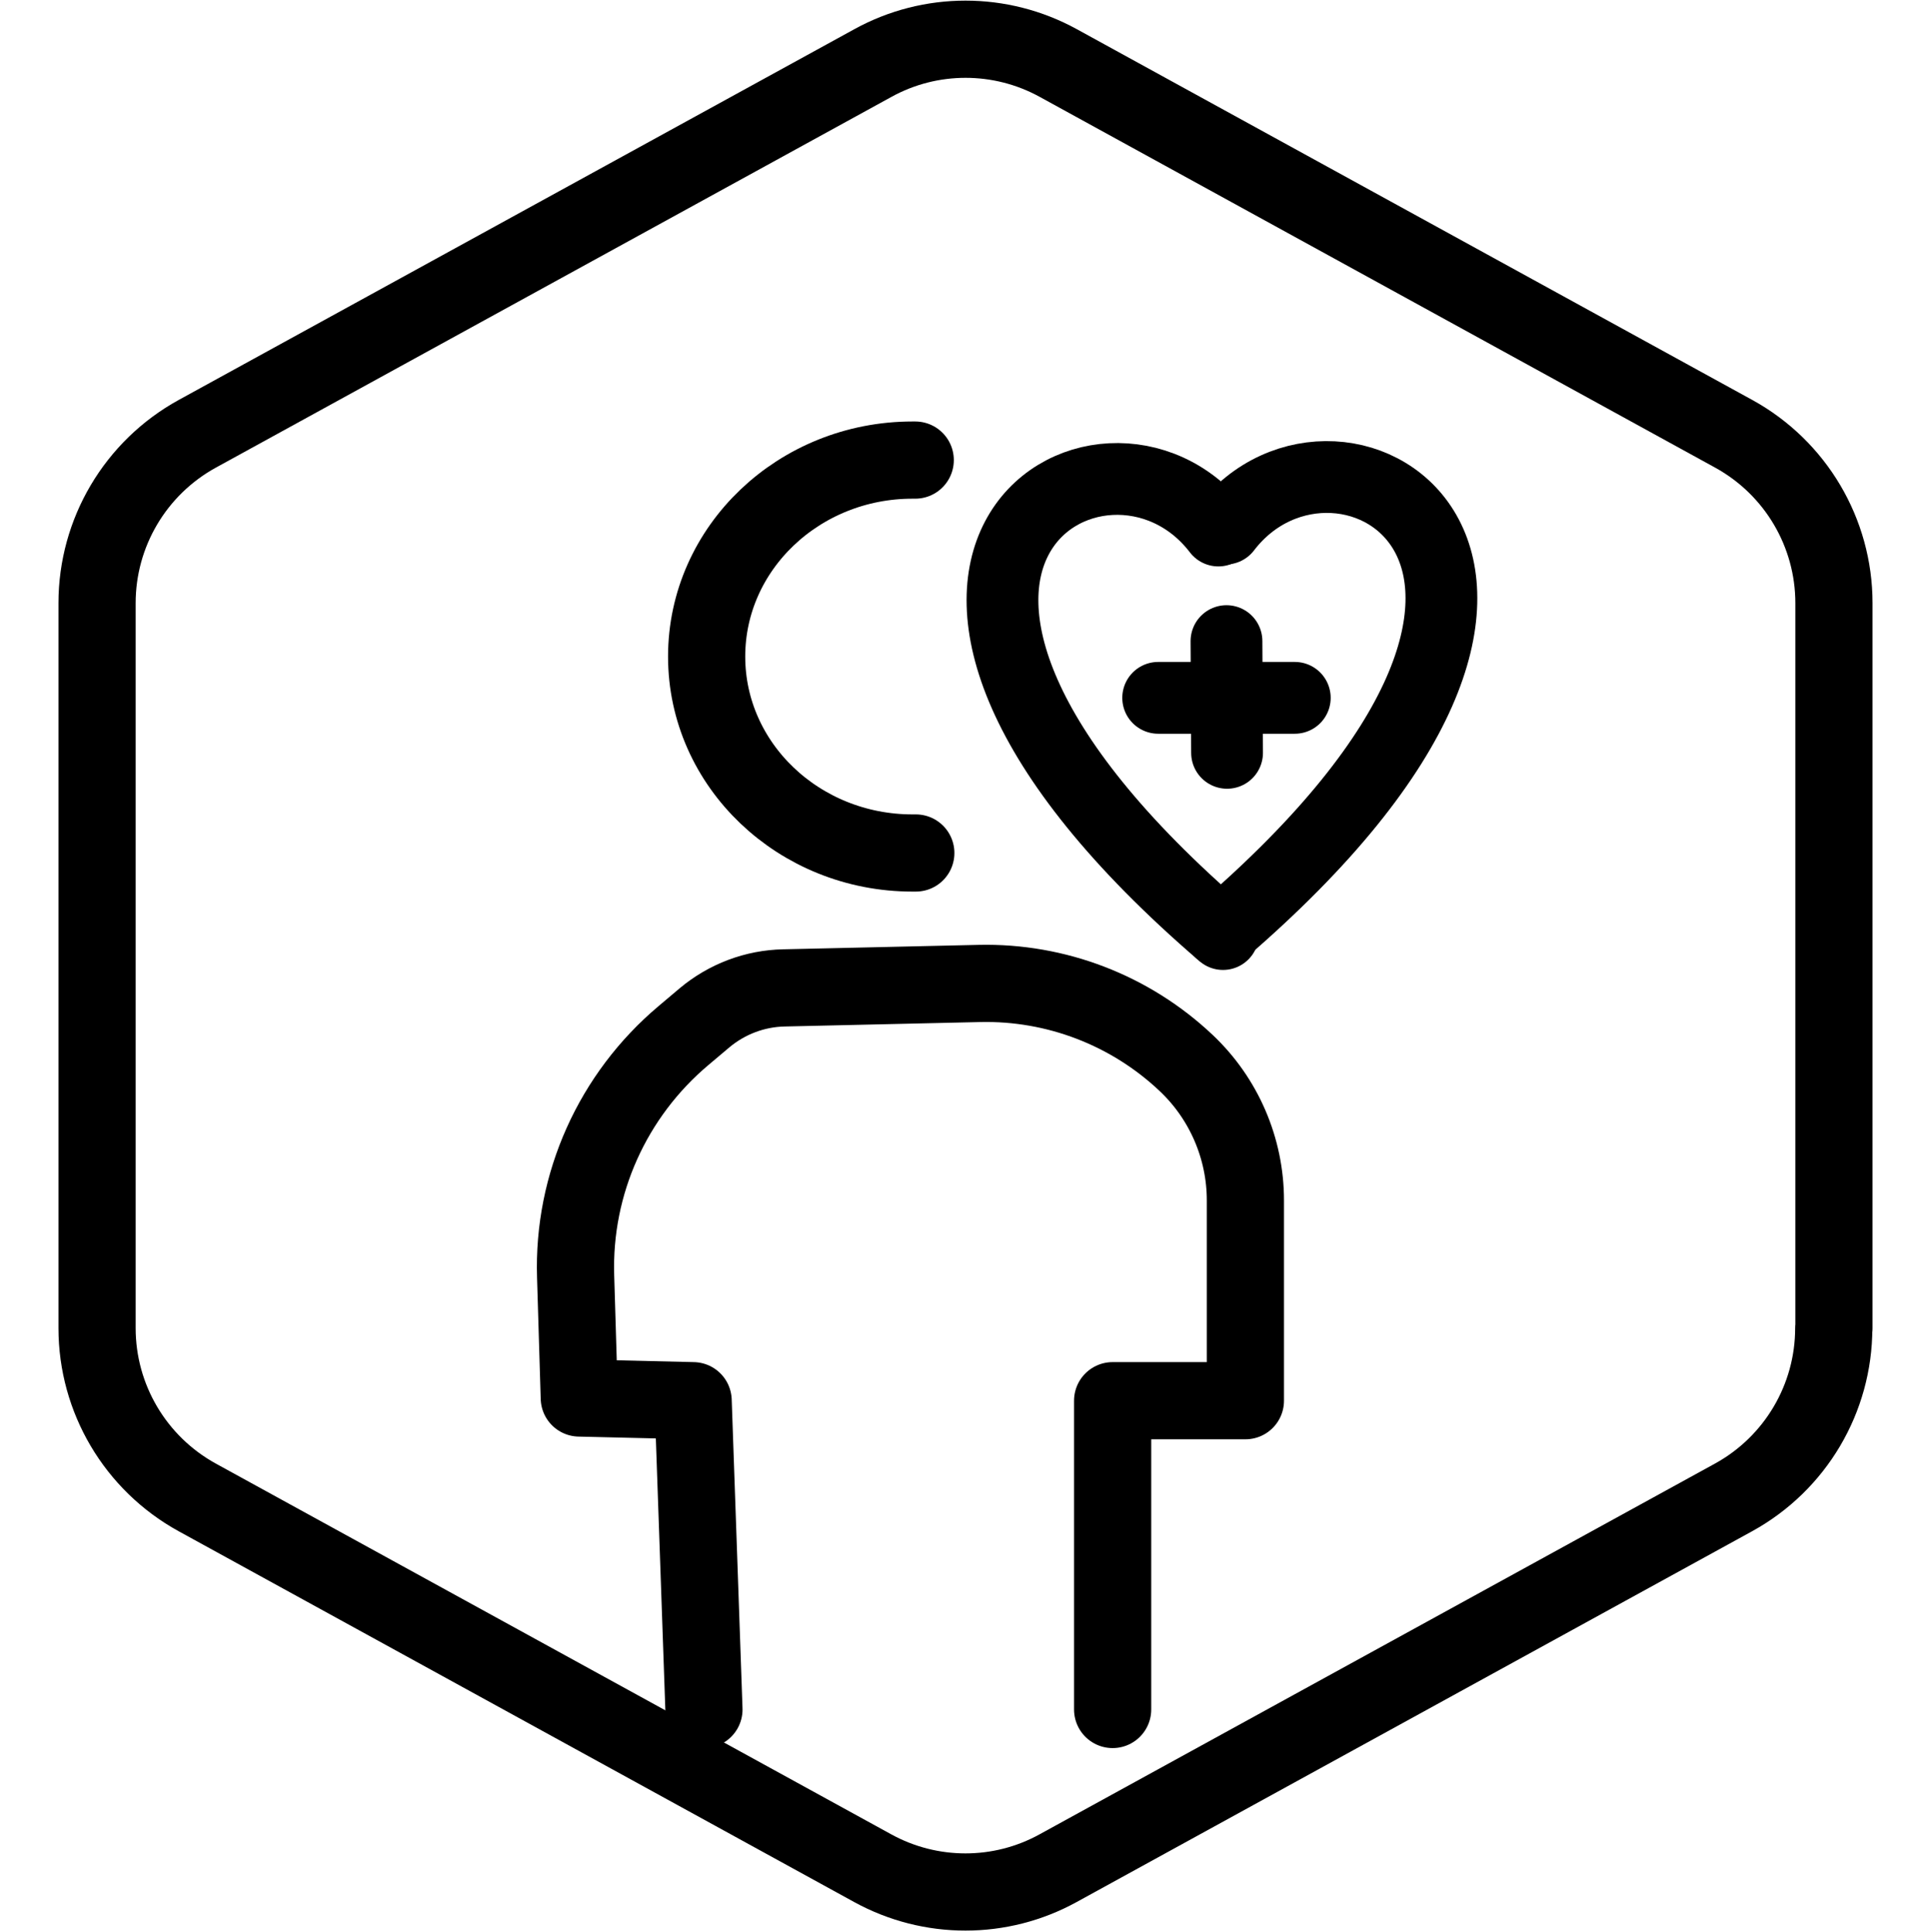
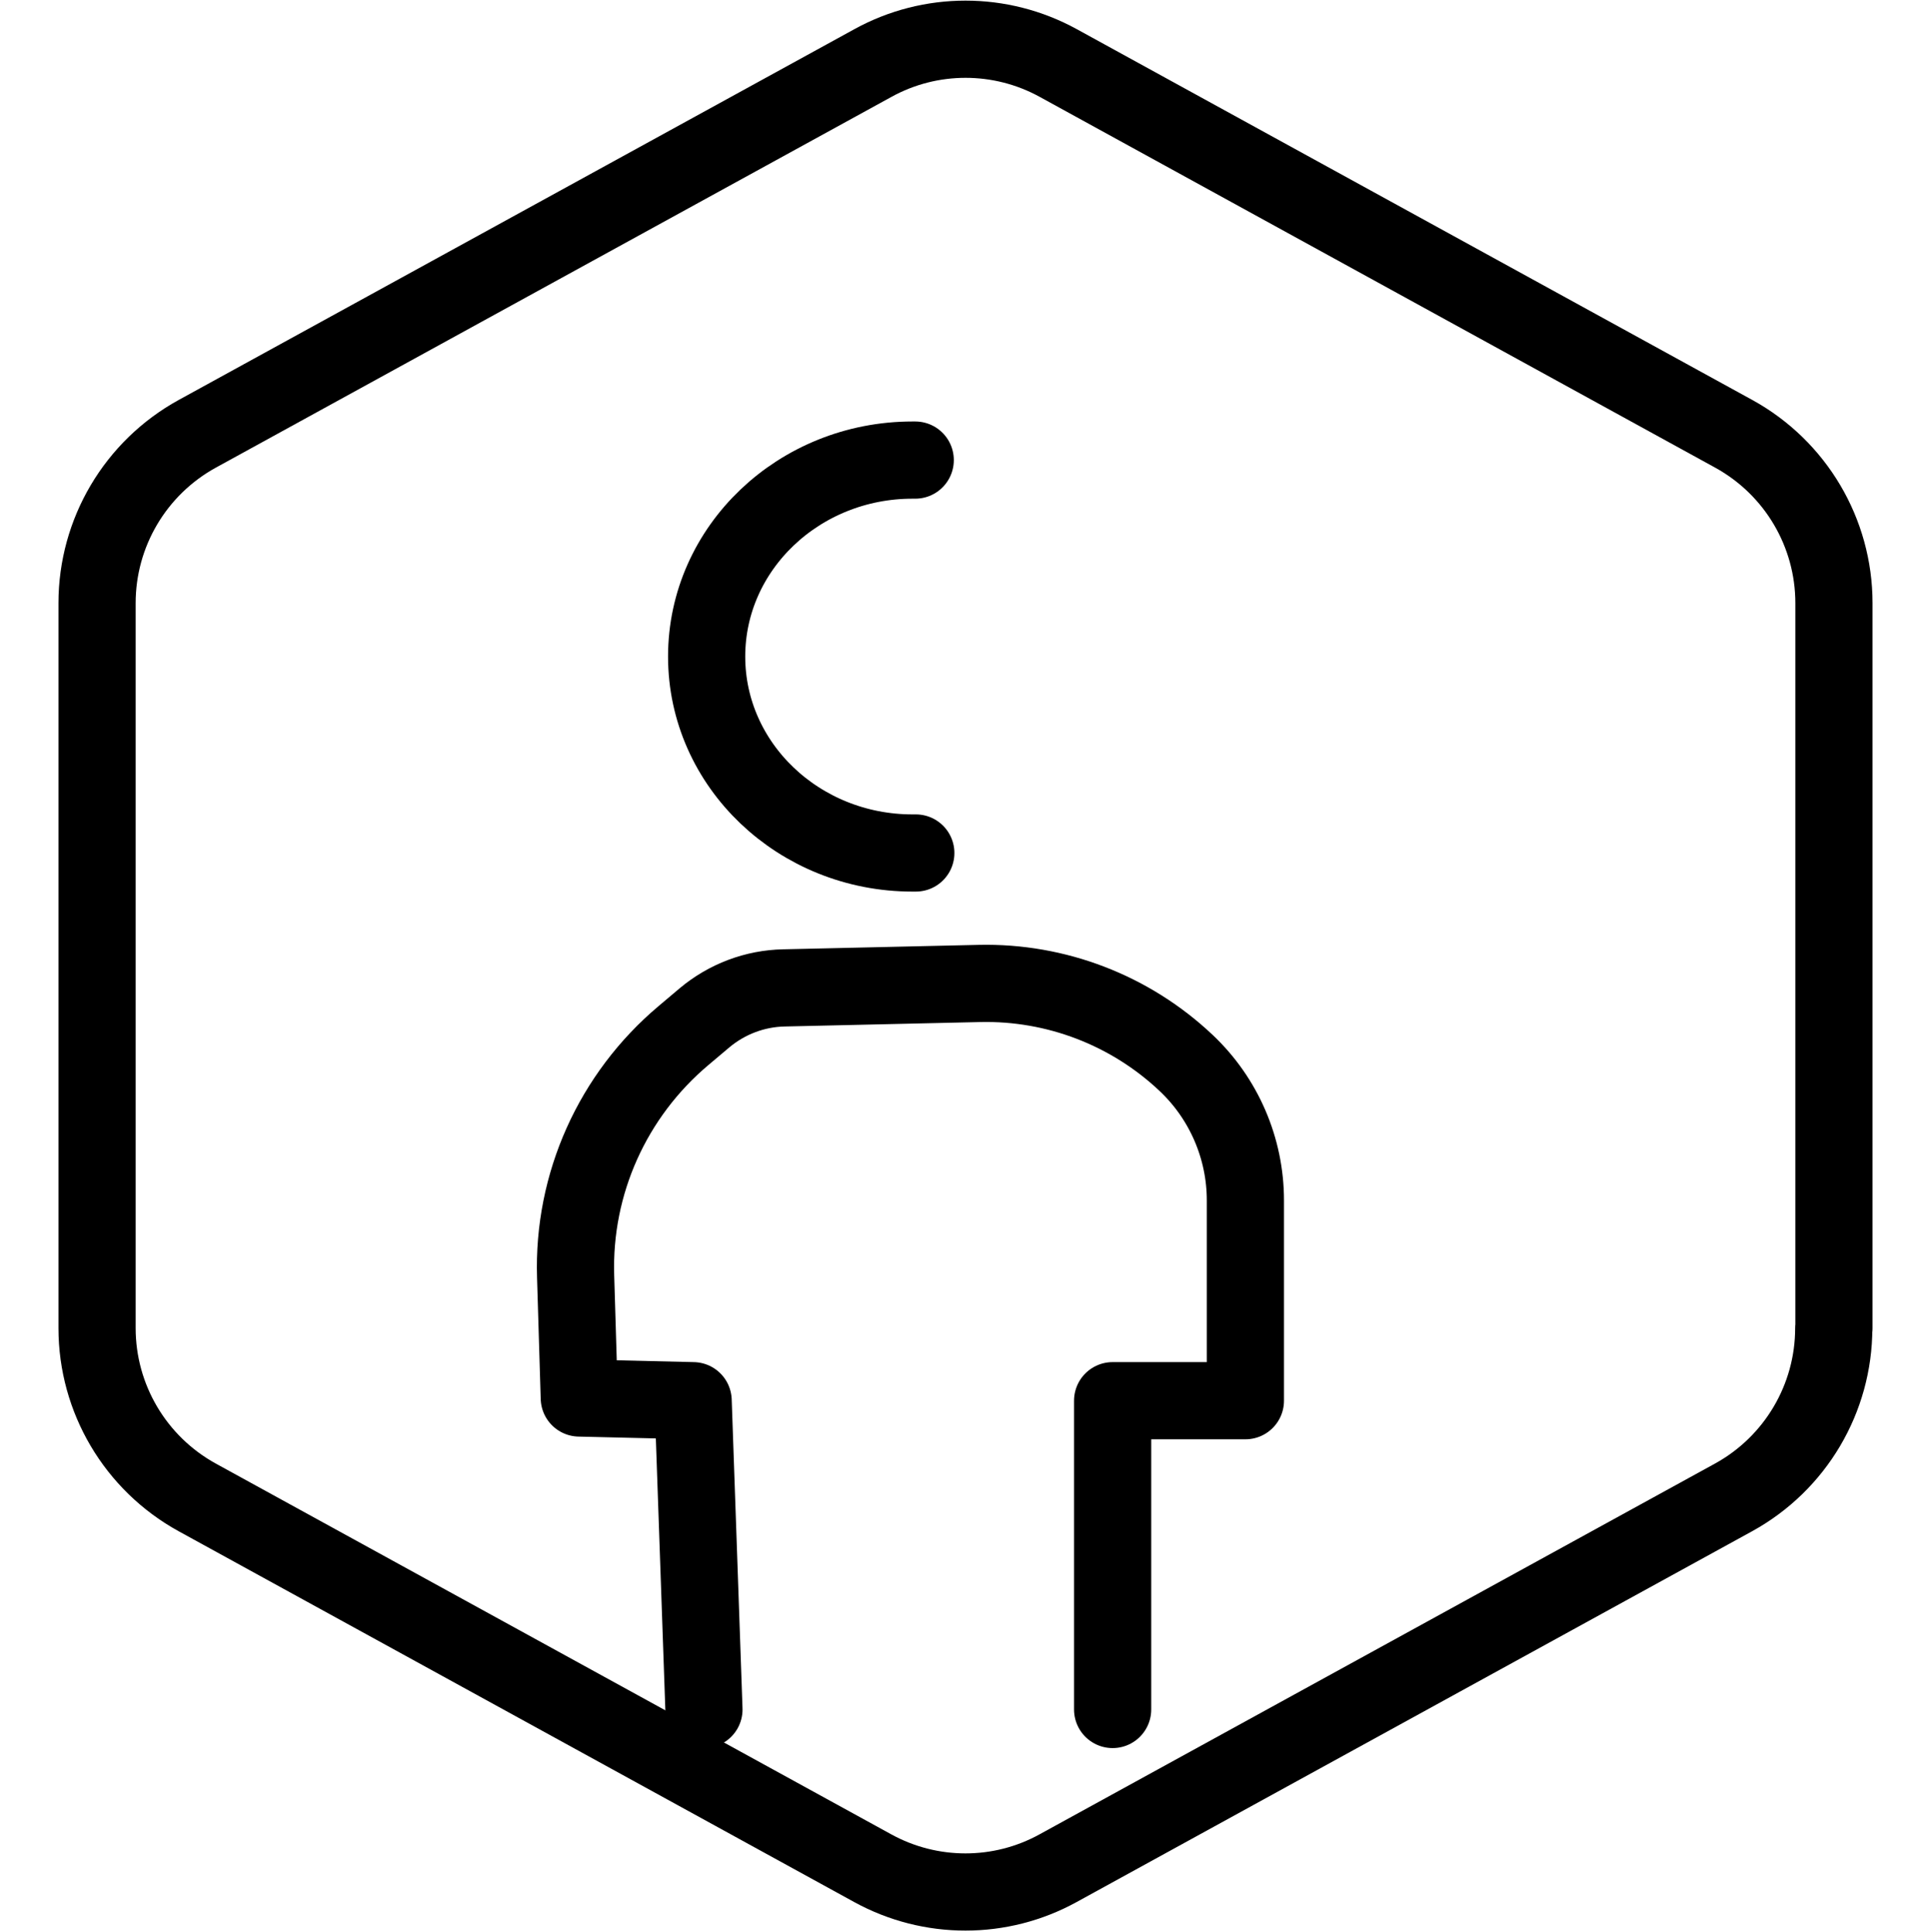
<svg xmlns="http://www.w3.org/2000/svg" viewBox="0 0 100.07 100.1">
  <defs>
    <style>.cls-1{stroke-width:4px;}.cls-1,.cls-2{fill:none;stroke:#000;stroke-linecap:round;stroke-linejoin:round;}.cls-2{stroke-width:3.72px;}</style>
  </defs>
  <g id="Default_Hexagon_copy">
    <g id="Default">
      <path class="cls-1" d="M95.04,68.82V31.25c0-3.65-1.99-7.01-5.19-8.77L54.85,3.27c-3-1.65-6.63-1.65-9.62,0L10.22,22.48c-3.2,1.76-5.19,5.12-5.19,8.77v37.57c0,3.65,1.99,7.01,5.19,8.77l35,19.21c3,1.65,6.63,1.65,9.62,0l35-19.21c3.2-1.76,5.19-5.12,5.19-8.77Z" />
    </g>
  </g>
  <g id="Your_Icon">
    <g>
      <path class="cls-1" d="M36.48,88.58l-.56-16-5.9-.14-.19-6.3c-.15-4.8,1.92-9.39,5.59-12.48l1.09-.92c1.16-.97,2.61-1.52,4.12-1.55l10.13-.23c3.97-.09,7.82,1.39,10.71,4.12h0c1.96,1.85,3.07,4.43,3.07,7.12v10.38h-6.88v16" />
      <path class="cls-1" d="M47.46,44.2c-.06,0-.11,0-.17,0-5.89,0-10.67-4.56-10.67-10.18s4.78-10.18,10.67-10.18c.05,0,.09,0,.14,0" />
    </g>
    <g>
-       <path class="cls-2" d="M63.14,27.49c-5.86-7.67-22.07,1.74,.24,20.91" />
-       <path class="cls-2" d="M63.51,27.39c5.86-7.67,22.07,1.74-.24,20.91" />
-       <line class="cls-2" x1="63.56" y1="33.22" x2="63.59" y2="39.01" />
-       <line class="cls-2" x1="60.02" y1="36.16" x2="67.1" y2="36.16" />
-     </g>
+       </g>
  </g>
</svg>